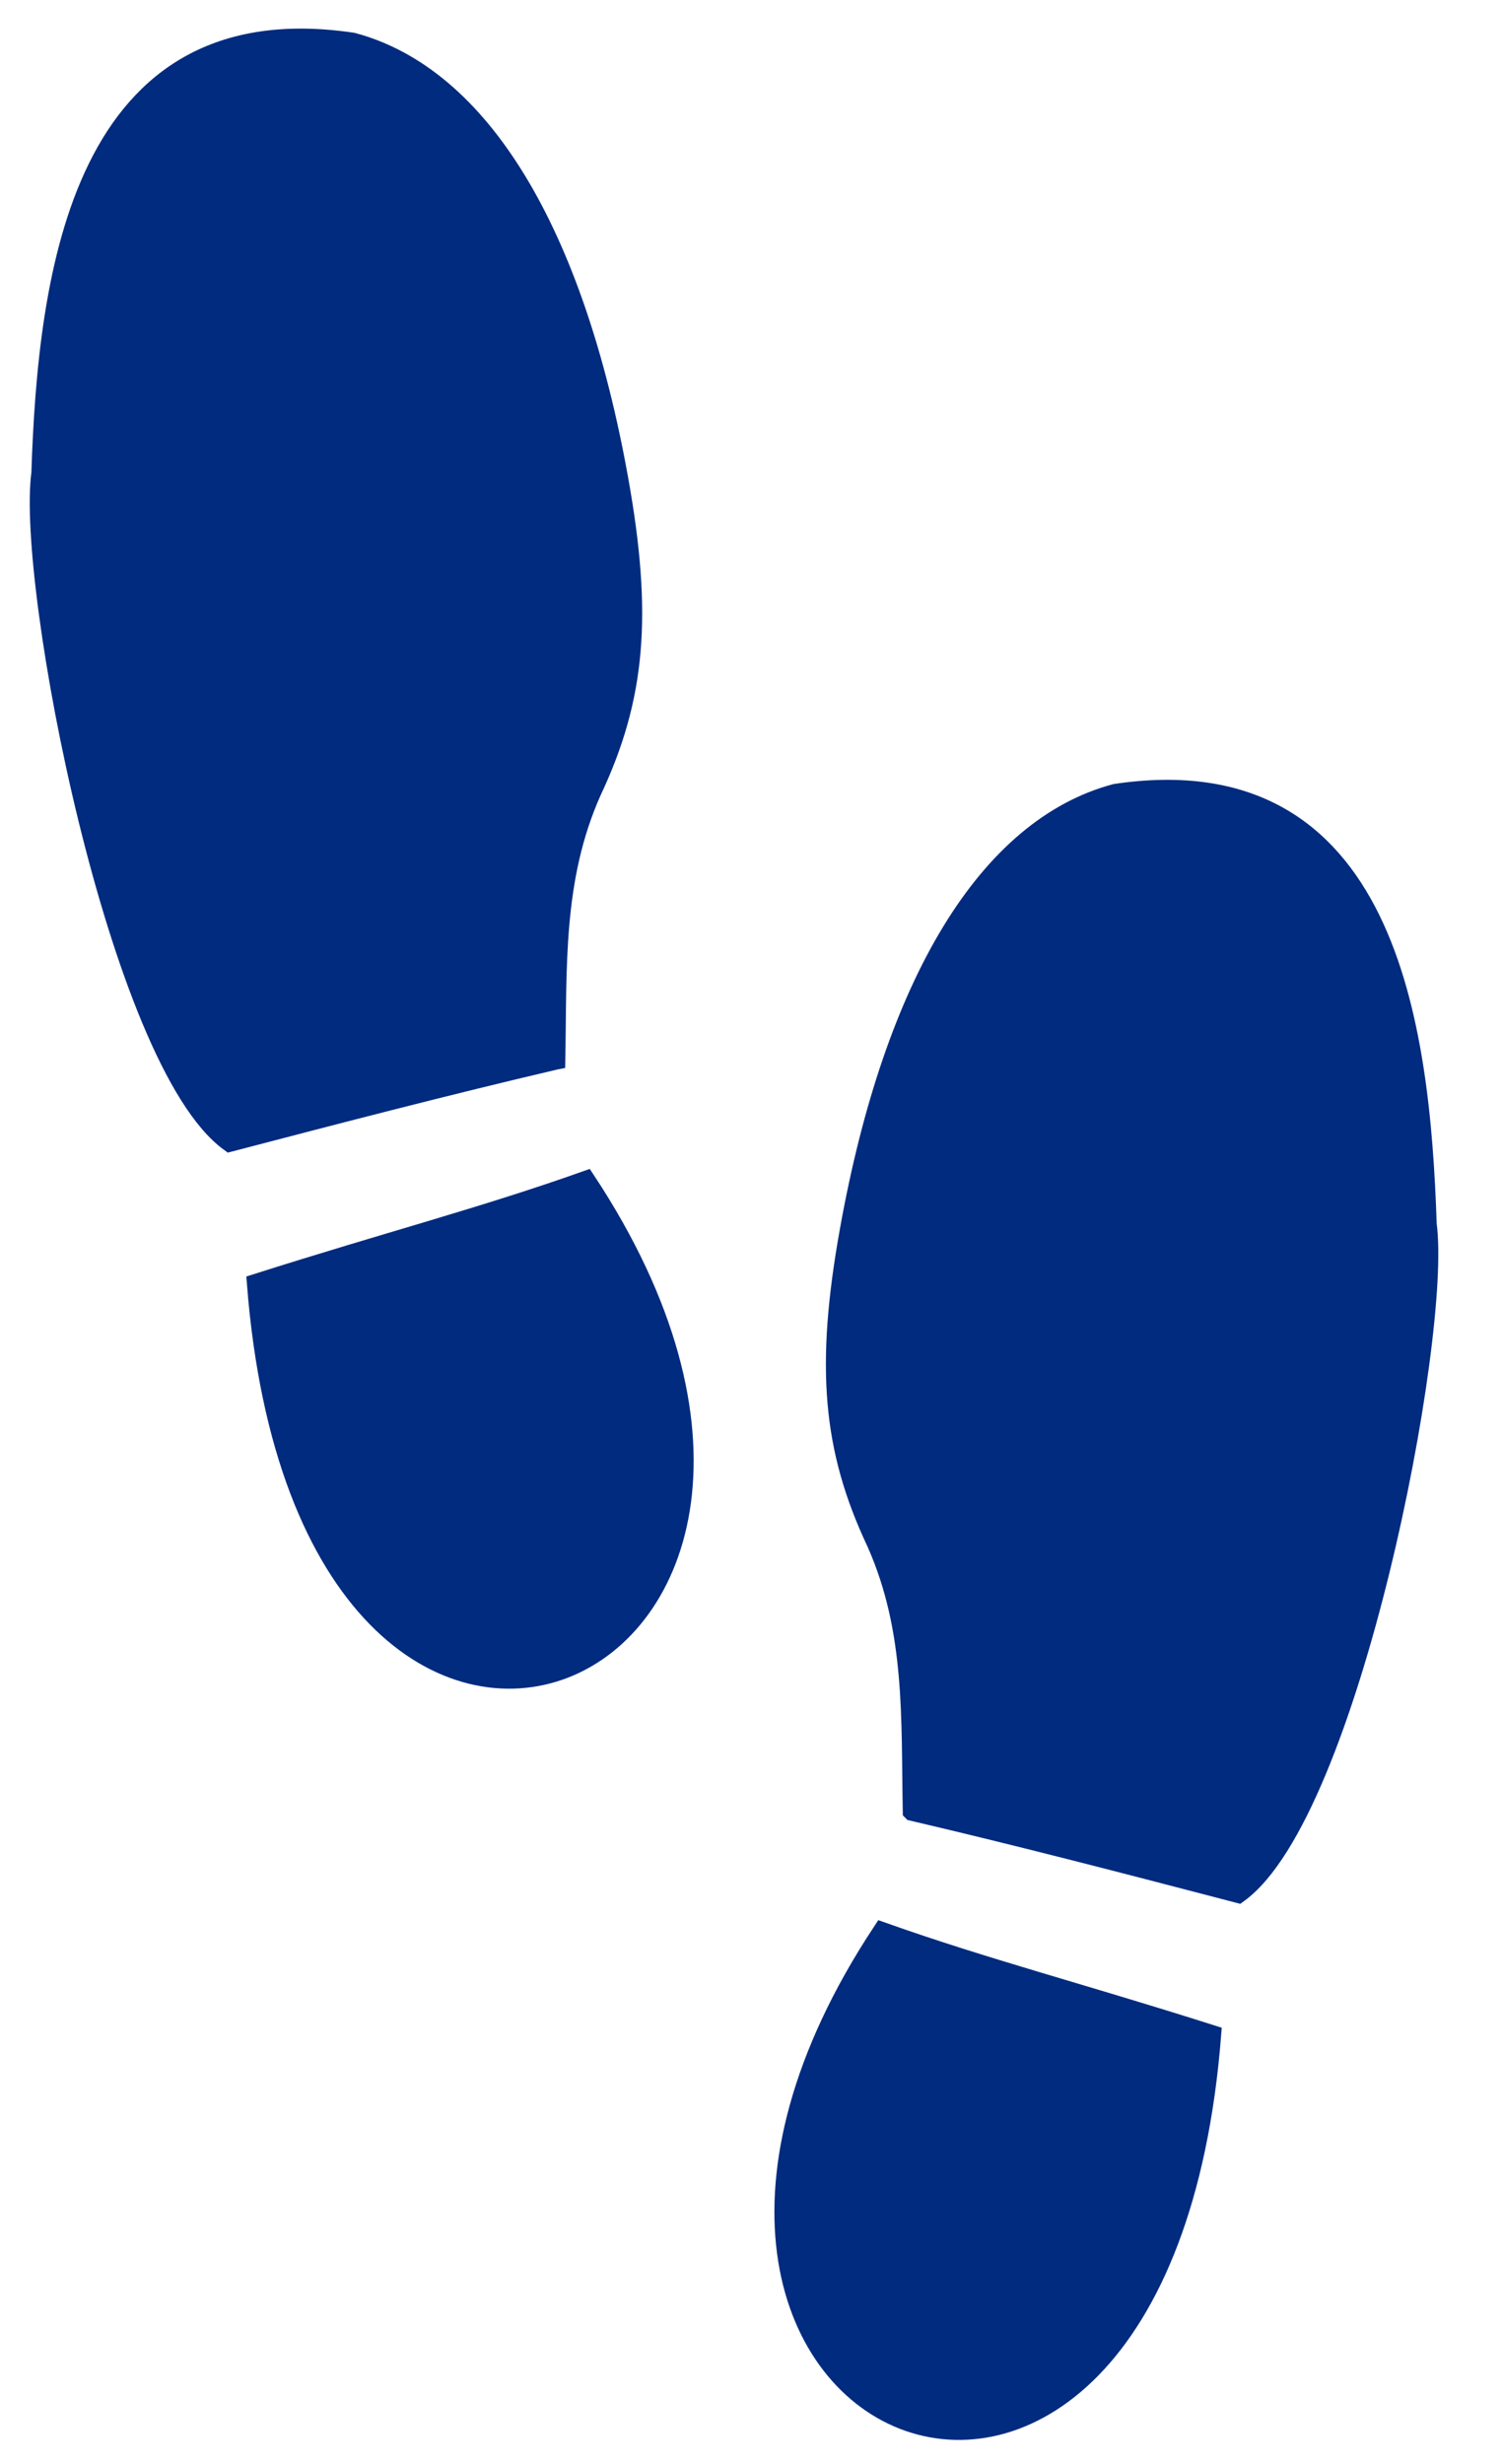
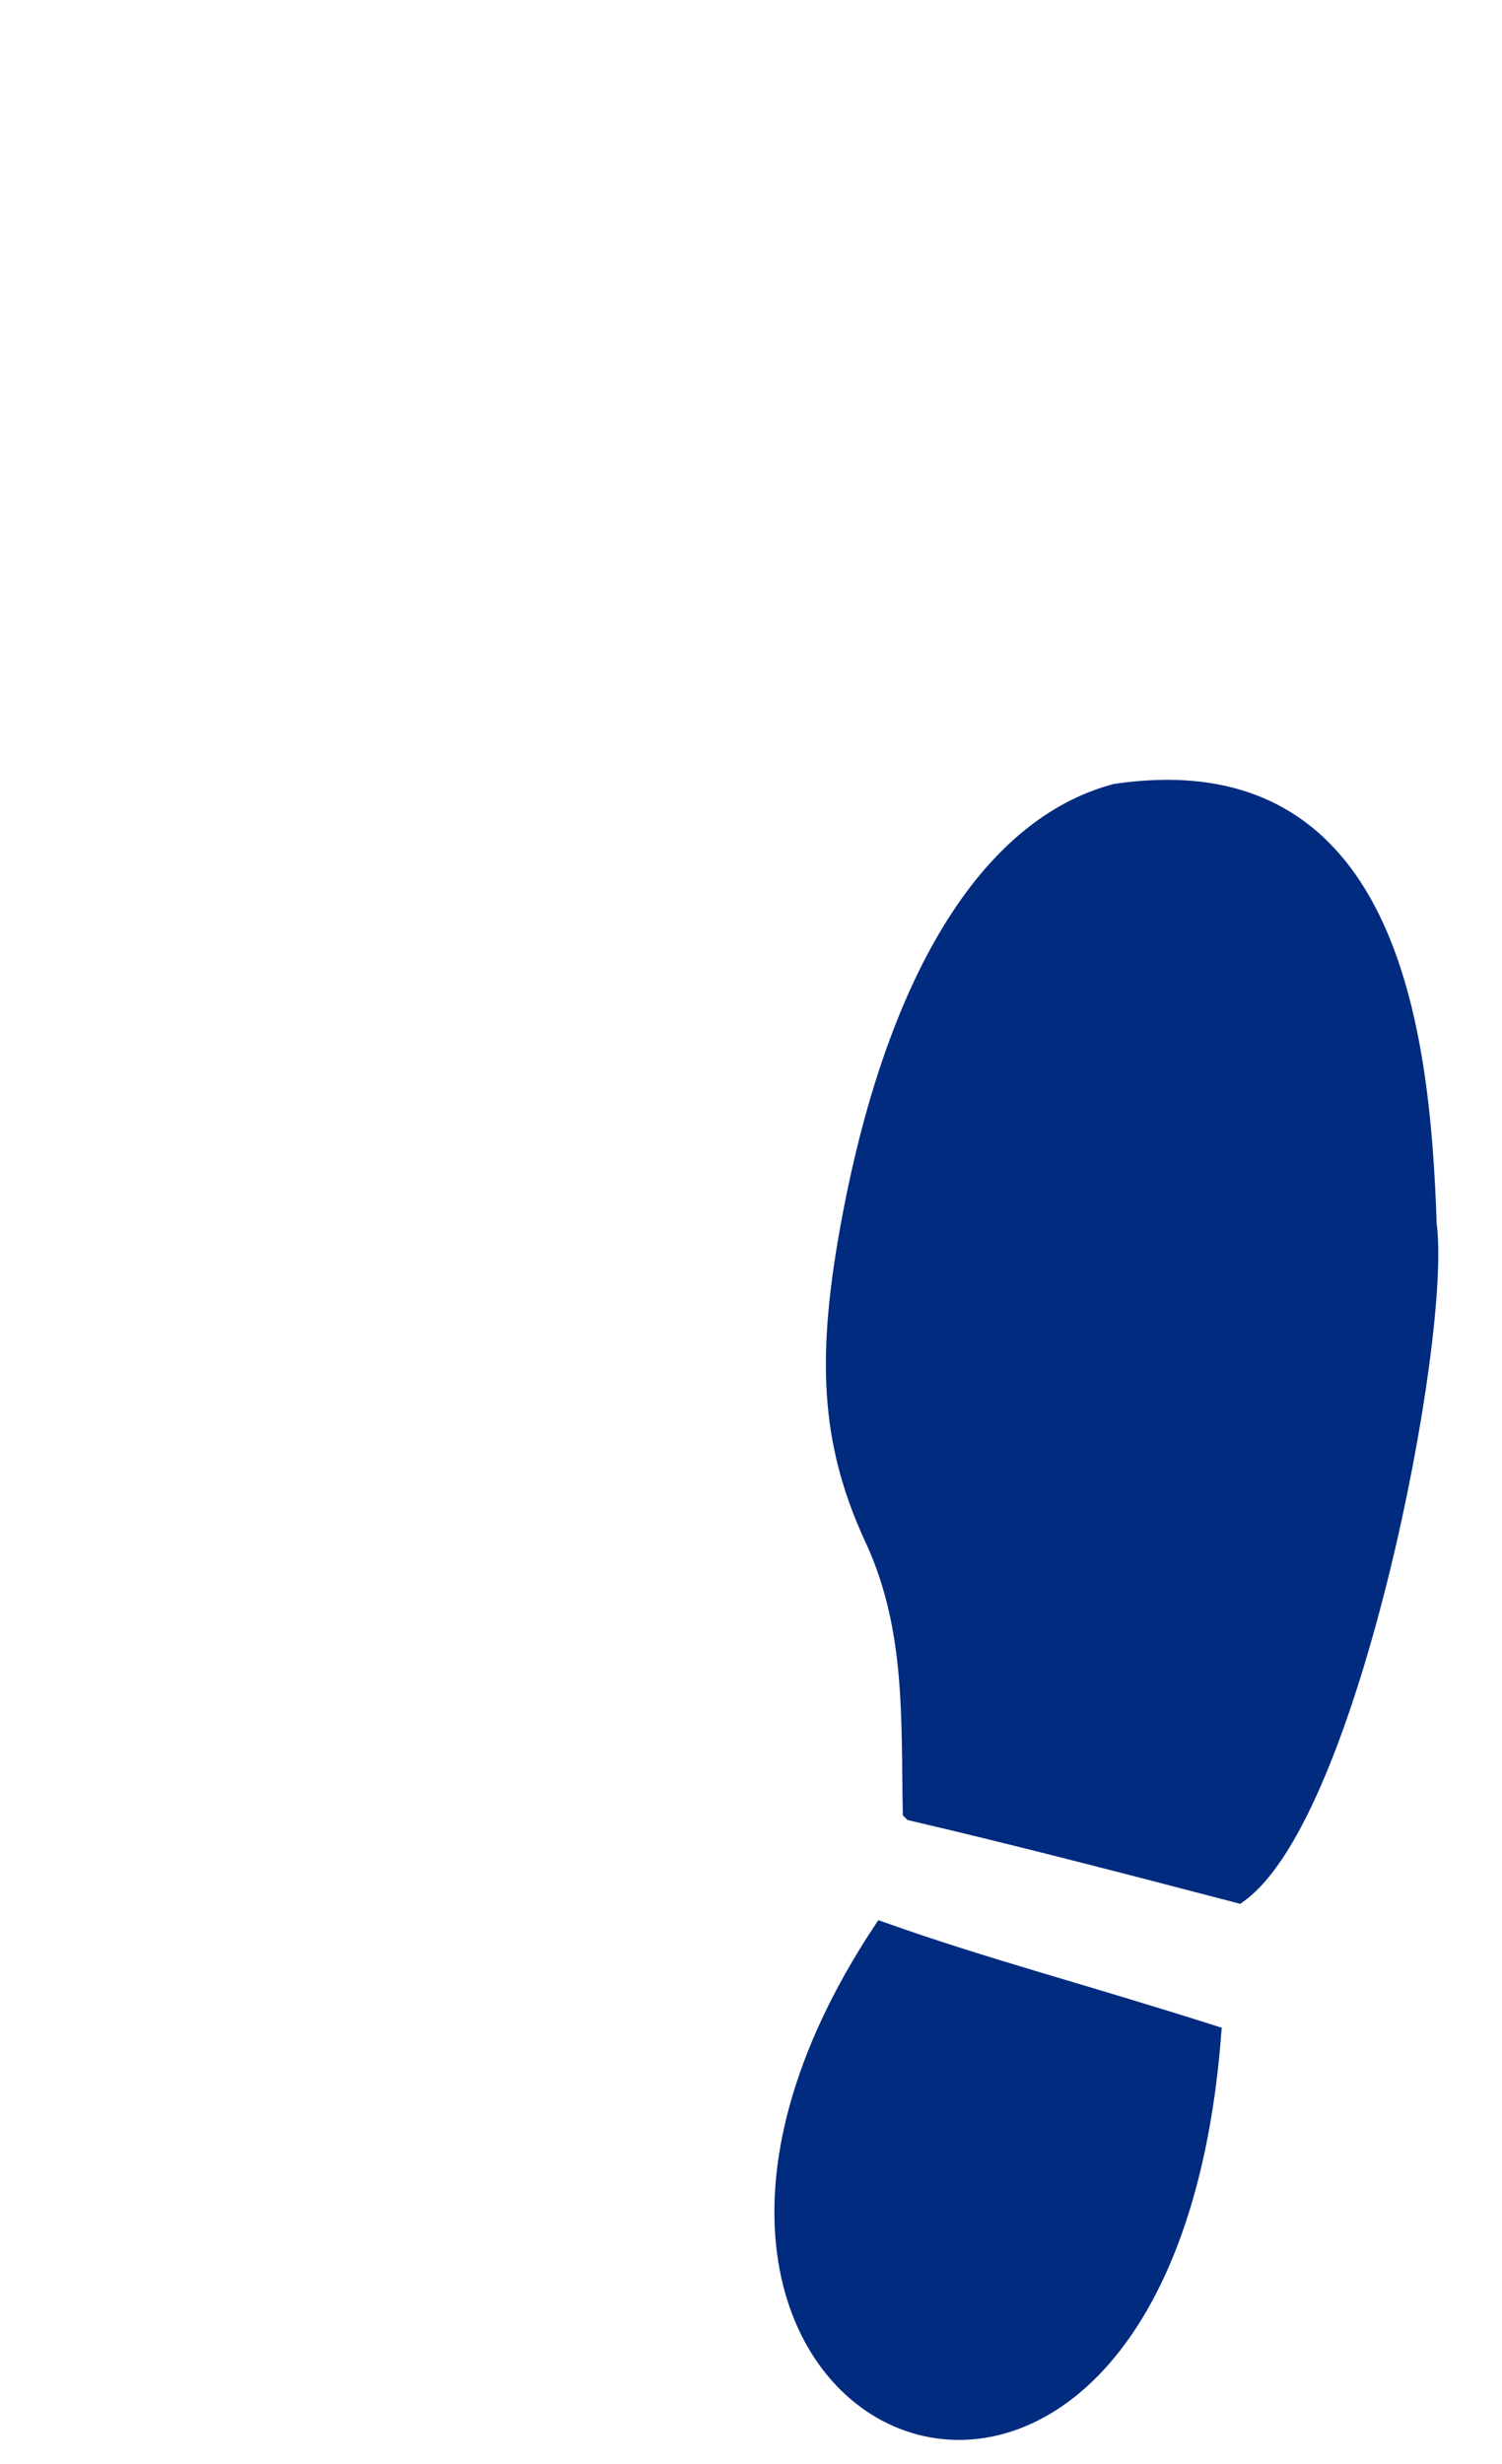
<svg xmlns="http://www.w3.org/2000/svg" width="157.581" height="258.421">
  <title>Shoe Print blue2</title>
  <g>
    <title>Layer 1</title>
    <g id="layer1">
-       <path stroke-width="2" stroke="#002b7f" d="m61.472,123.805c-10.97,3.888 -20.656,6.367 -34.571,10.793c5.456,69.546 69.327,41.819 34.571,-10.793zm-3.164,-12.619c0.187,-9.663 -0.311,-18.977 3.781,-28.163c4.648,-9.851 5.391,-18.491 2.82,-32.796c-4.677,-26.019 -14.565,-42.241 -27.918,-45.803c-28.482,-4.245 -32.01,24.309 -32.701,45.195c-1.572,11.689 8.107,61.712 19.811,70.185c11.502,-3.004 22.795,-5.951 34.206,-8.618l0,0z" id="path2890" fill="#002b7f" />
      <path stroke-width="2" stroke="#002b7f" d="m92.548,202.597c10.97,3.888 20.656,6.367 34.571,10.792c-5.456,69.547 -69.327,41.82 -34.571,-10.792zm3.164,-12.619c-0.187,-9.663 0.311,-18.977 -3.781,-28.164c-4.648,-9.851 -5.391,-18.491 -2.82,-32.796c4.677,-26.019 14.565,-42.241 27.918,-45.803c28.482,-4.245 32.01,24.309 32.701,45.195c1.572,11.689 -8.107,61.712 -19.811,70.185c-11.502,-3.003 -22.795,-5.95 -34.207,-8.617l0,0z" id="path2890-7" fill="#002b7f" />
    </g>
  </g>
</svg>